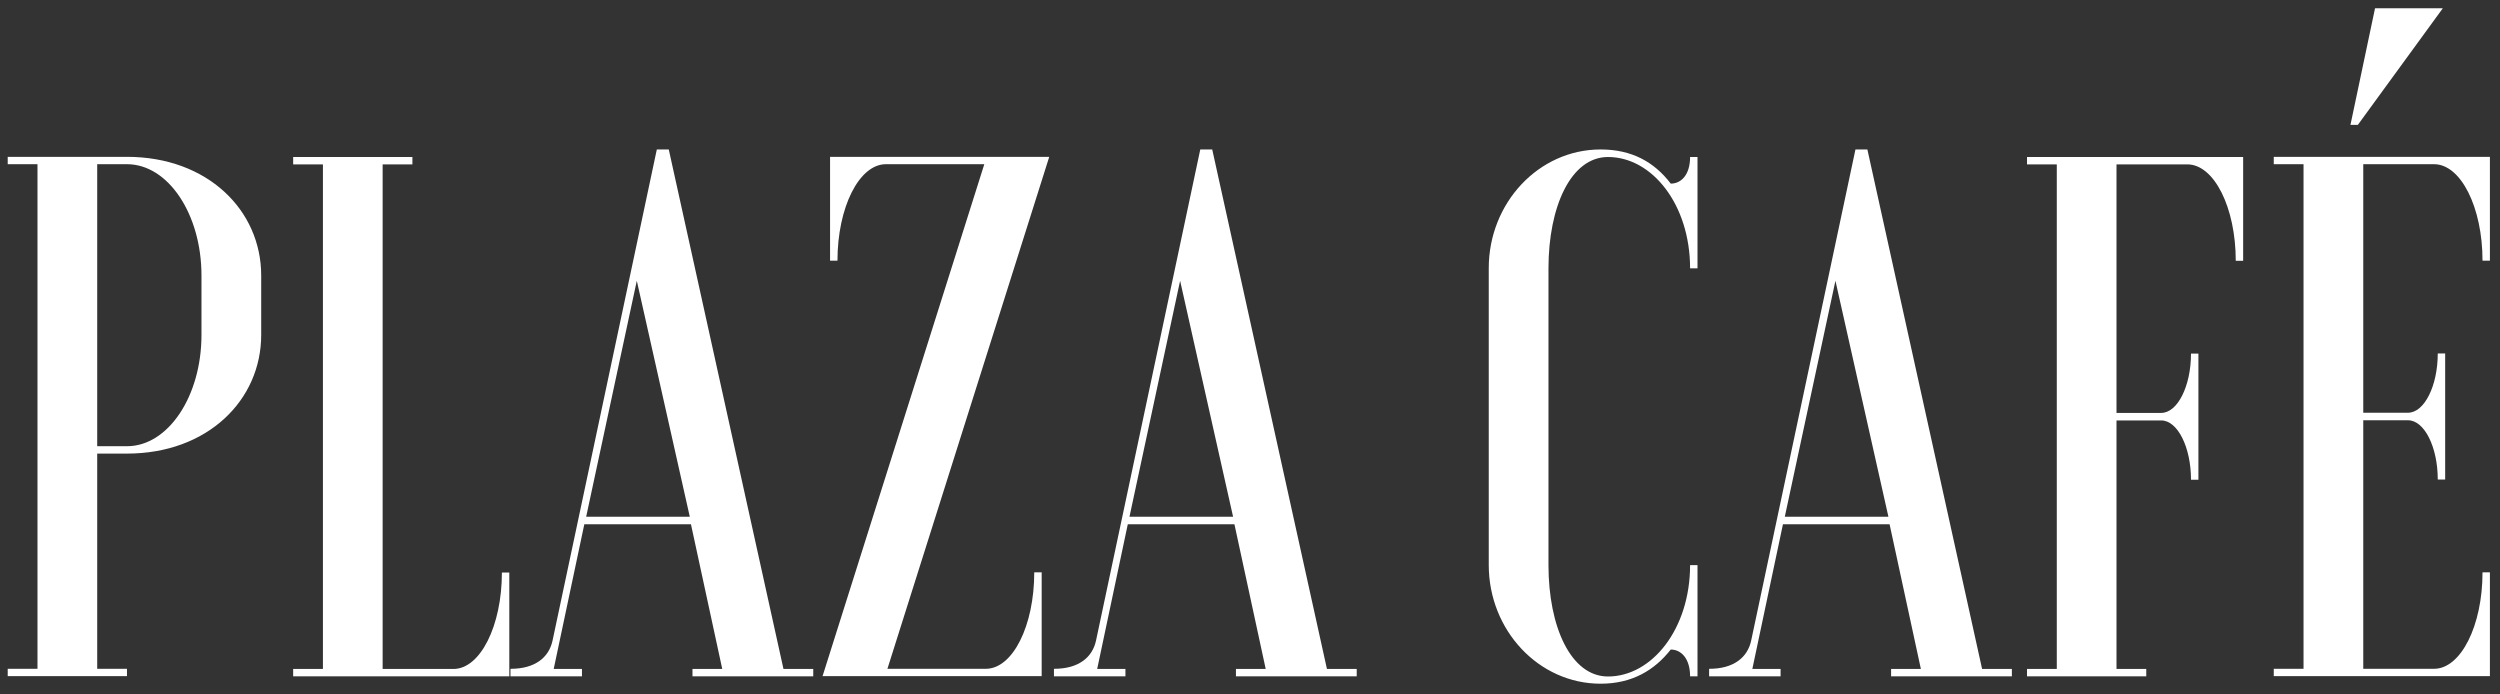
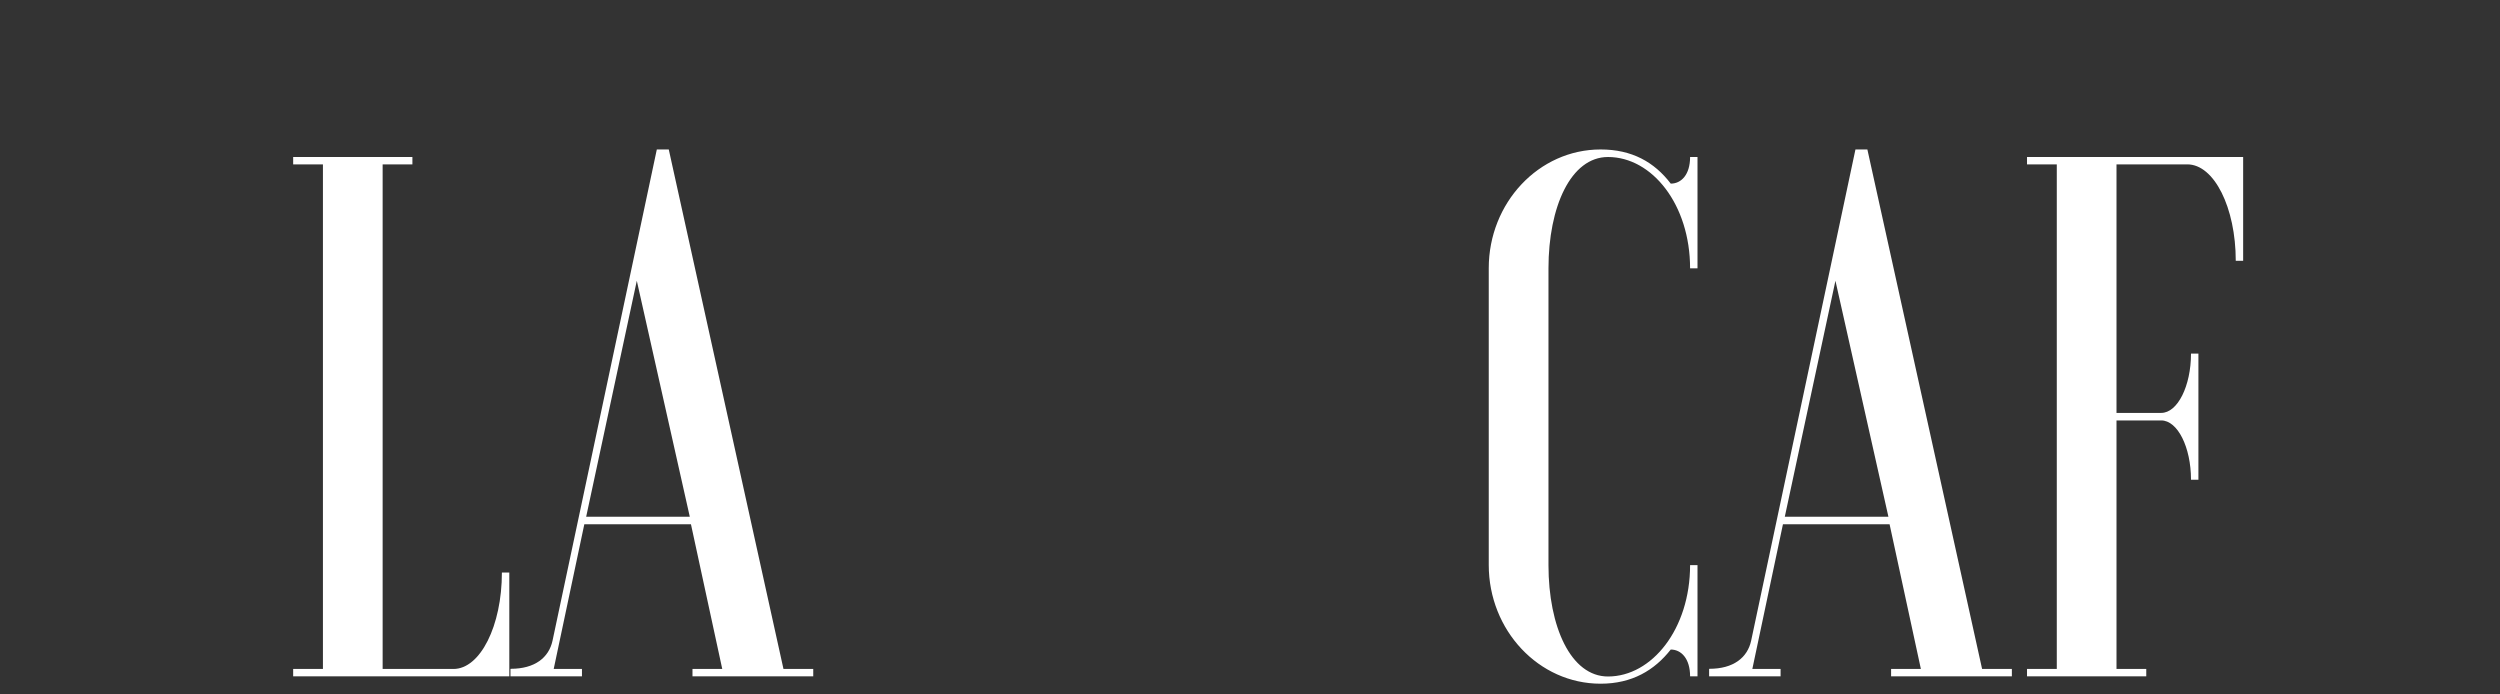
<svg xmlns="http://www.w3.org/2000/svg" width="162" height="45" viewBox="0 0 162 45" fill="none">
  <rect x="0" y="0" width="162" height="45" fill="#333333" stroke="none" />
-   <path d="M6.299 29.393V43.338H8.228V43.815H0.5V43.338H2.429V10.64H0.5V10.163H8.228C13.449 10.163 16.926 13.624 16.926 17.857V21.698C16.926 25.931 13.449 29.393 8.228 29.393H6.299ZM6.299 10.64V28.915H8.228C10.887 28.915 13.056 25.692 13.056 21.698V17.857C13.056 13.863 10.887 10.64 8.228 10.64H6.299Z" fill="white" />
  <path d="M18.997 43.826V43.349H20.926V10.651H18.997V10.174H26.724V10.651H24.795V43.349H29.384C31.117 43.349 32.523 40.56 32.523 37.098H33.003V43.826H18.997Z" fill="white" />
  <path d="M33.101 43.338C34.649 43.338 35.564 42.622 35.804 41.515L42.562 9.685H43.336L50.769 43.349H52.698V43.826H44.873V43.349H46.802L44.774 33.972H37.864L35.88 43.349H37.711V43.826H33.079V43.349L33.101 43.338ZM37.984 33.484H44.698L41.265 18.193L37.984 33.484Z" fill="white" />
-   <path d="M53.298 43.826L63.783 10.64H57.407C55.674 10.64 54.268 13.429 54.268 16.891H53.788V10.163H67.991L57.505 43.338H63.881C65.625 43.338 67.02 40.549 67.02 37.087H67.5V43.815H53.298V43.826Z" fill="white" />
-   <path d="M68.318 43.338C69.865 43.338 70.781 42.622 71.021 41.515L77.778 9.685H78.552L85.986 43.349H87.915V43.826H80.089V43.349H82.018L79.991 33.972H73.081L71.097 43.349H72.928V43.826H68.296V43.349L68.318 43.338ZM73.19 33.484H79.904L76.471 18.193L73.19 33.484Z" fill="white" />
  <path d="M109.998 36.609V43.826H109.518C109.518 42.676 108.941 42.09 108.265 42.09C107.208 43.435 105.758 44.304 103.72 44.304C99.709 44.304 96.471 40.842 96.471 36.609V17.379C96.471 13.147 99.709 9.685 103.72 9.685C105.747 9.685 107.197 10.499 108.265 11.899C108.941 11.899 109.518 11.324 109.518 10.174H109.998V17.39H109.518C109.518 13.255 107.055 10.174 104.199 10.174C101.79 10.174 100.341 13.397 100.341 17.39V36.62C100.341 40.614 101.79 43.837 104.199 43.837C107.044 43.837 109.518 40.755 109.518 36.62H109.998V36.609Z" fill="white" />
  <path d="M110.772 43.338C112.319 43.338 113.235 42.622 113.475 41.515L120.233 9.685H121.006L128.44 43.349H130.369V43.826H122.543V43.349H124.473L122.445 33.972H115.535L113.551 43.349H115.382V43.826H110.75V43.349L110.772 43.338ZM115.655 33.484H122.369L118.936 18.193L115.655 33.484Z" fill="white" />
  <path d="M139.078 43.826H131.35V43.349H133.28V10.651H131.35V10.174H145.356V16.902H144.877C144.877 13.44 143.471 10.651 141.738 10.651H137.149V26.756H140.048C141.105 26.756 141.977 25.019 141.977 22.914H142.457V31.086H141.977C141.977 28.97 141.105 27.244 140.048 27.244H137.149V43.349H139.078V43.826Z" fill="white" />
-   <path d="M161.346 16.891H160.867C160.867 13.429 159.46 10.64 157.727 10.64H153.139V26.745H156.038C157.095 26.745 157.967 25.009 157.967 22.903H158.447V31.075H157.967C157.967 28.959 157.095 27.233 156.038 27.233H153.139V43.338H157.727C159.46 43.338 160.867 40.549 160.867 37.087H161.346V43.815H147.34V43.338H149.269V10.64H147.34V10.163H161.346V16.891ZM152.31 8.09L153.902 0.537H158.294L152.79 8.09H152.31Z" fill="white" />
</svg>